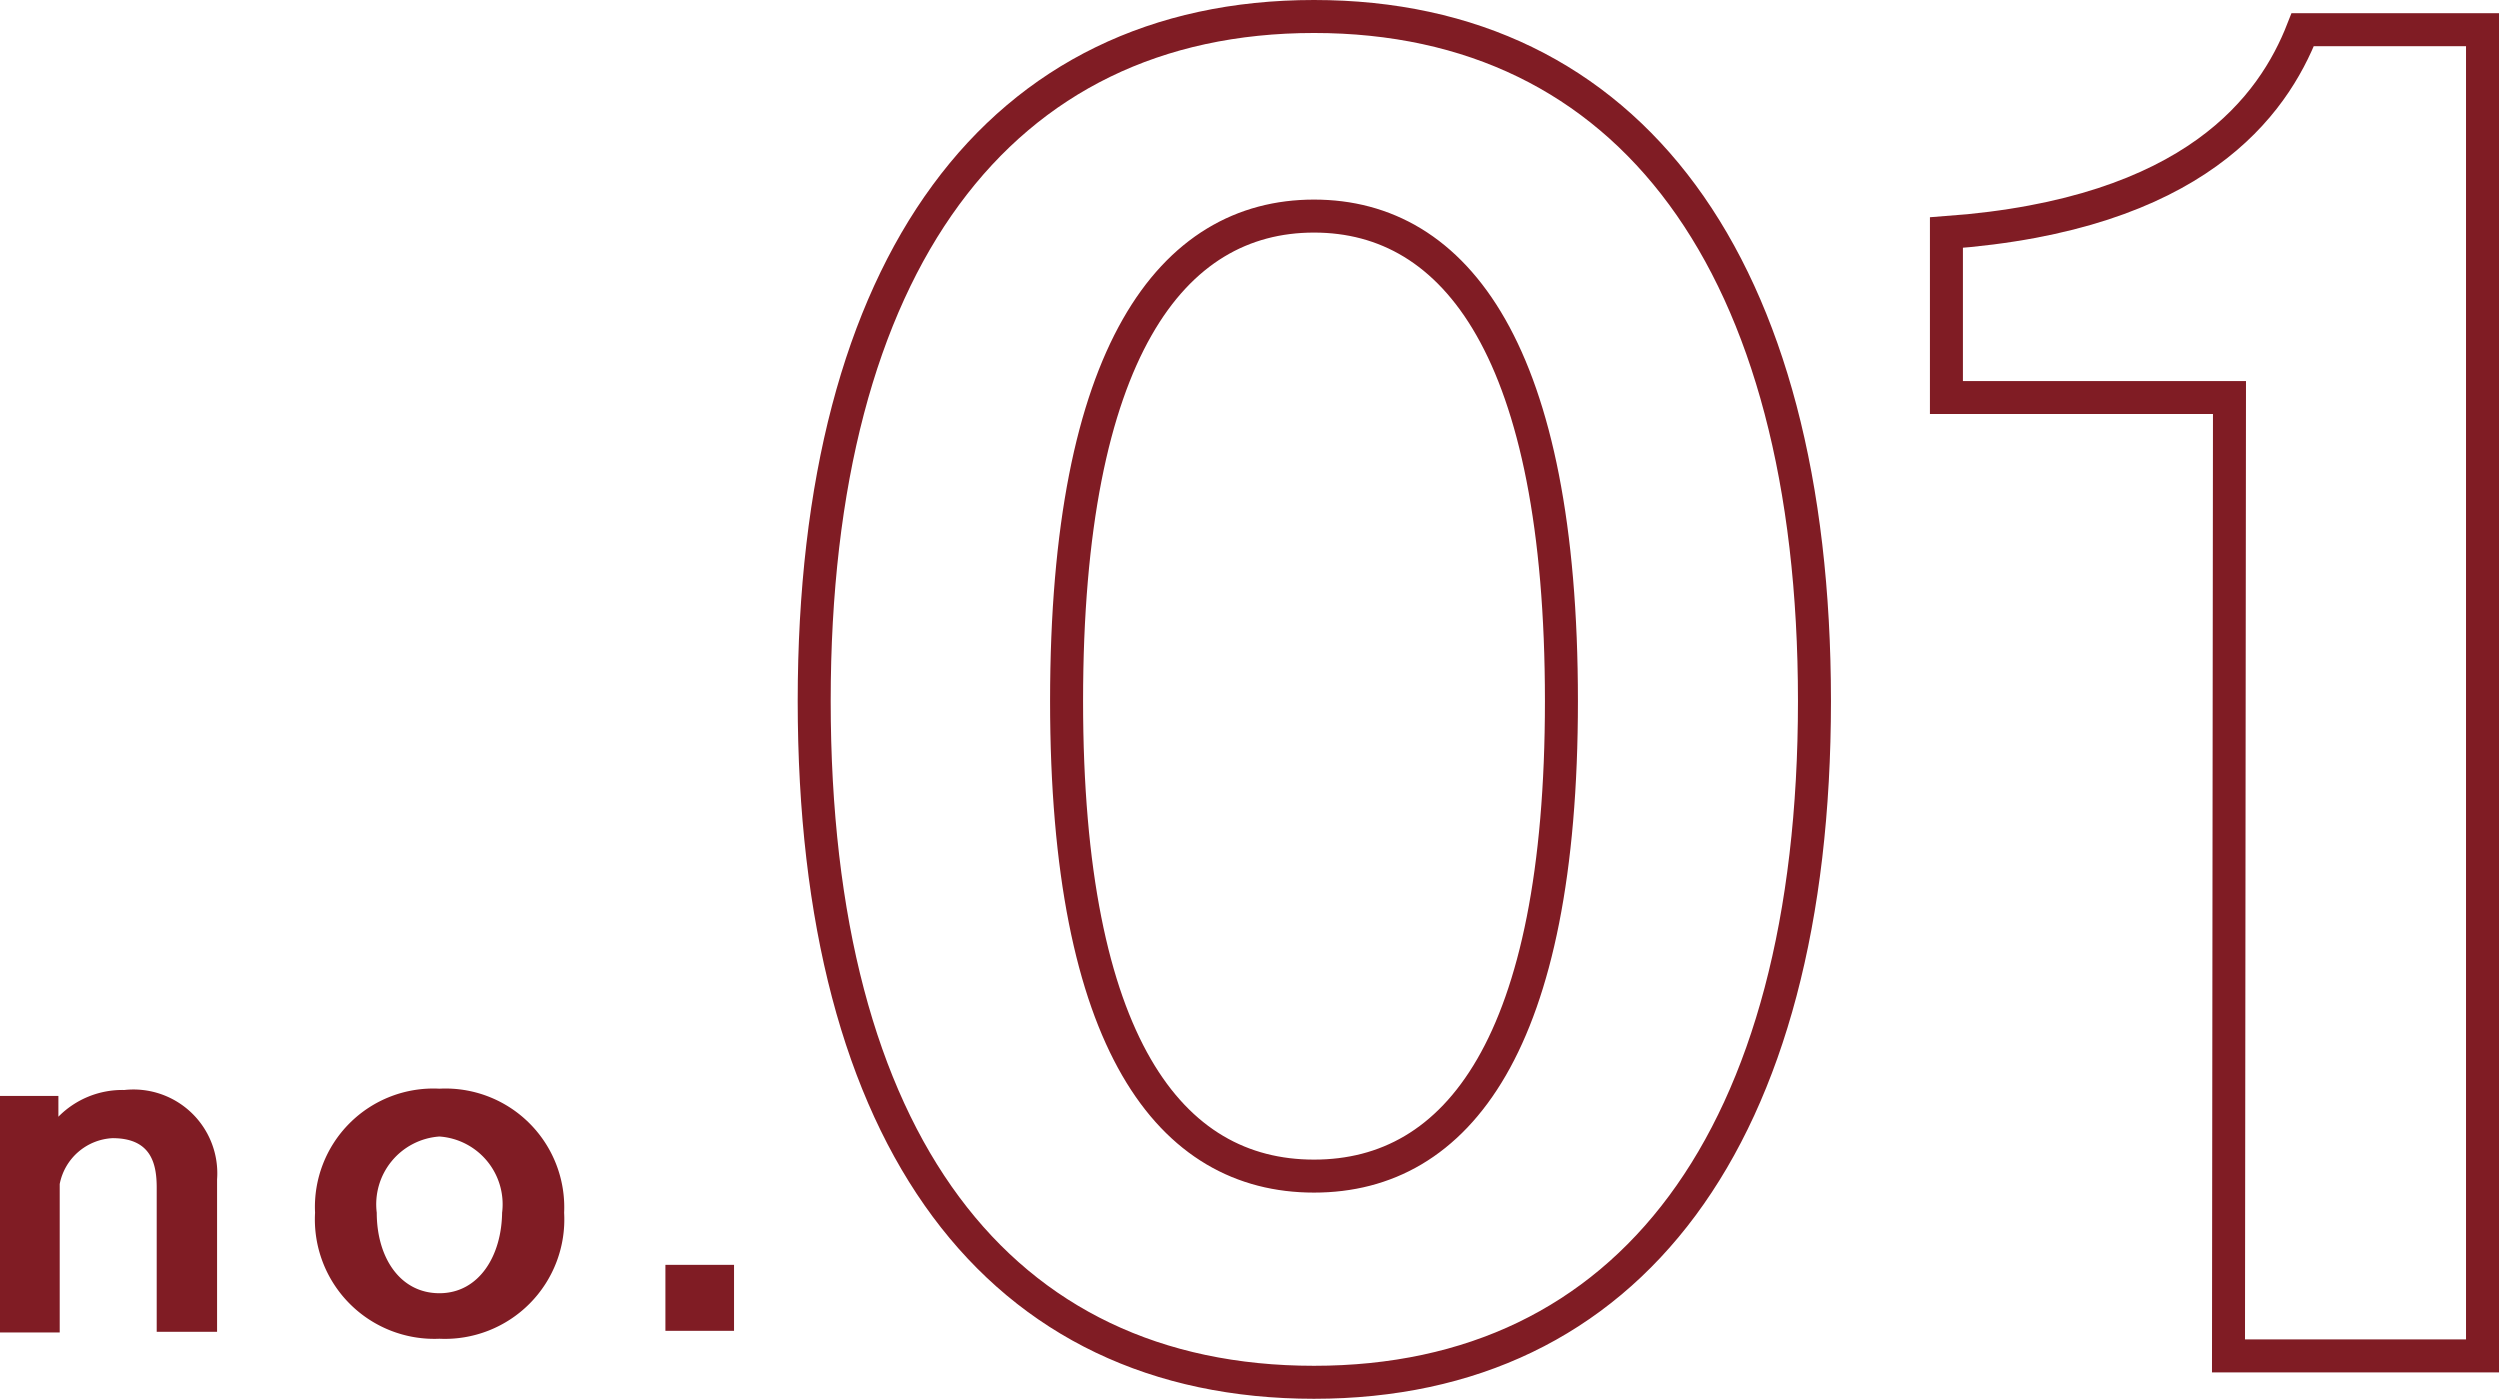
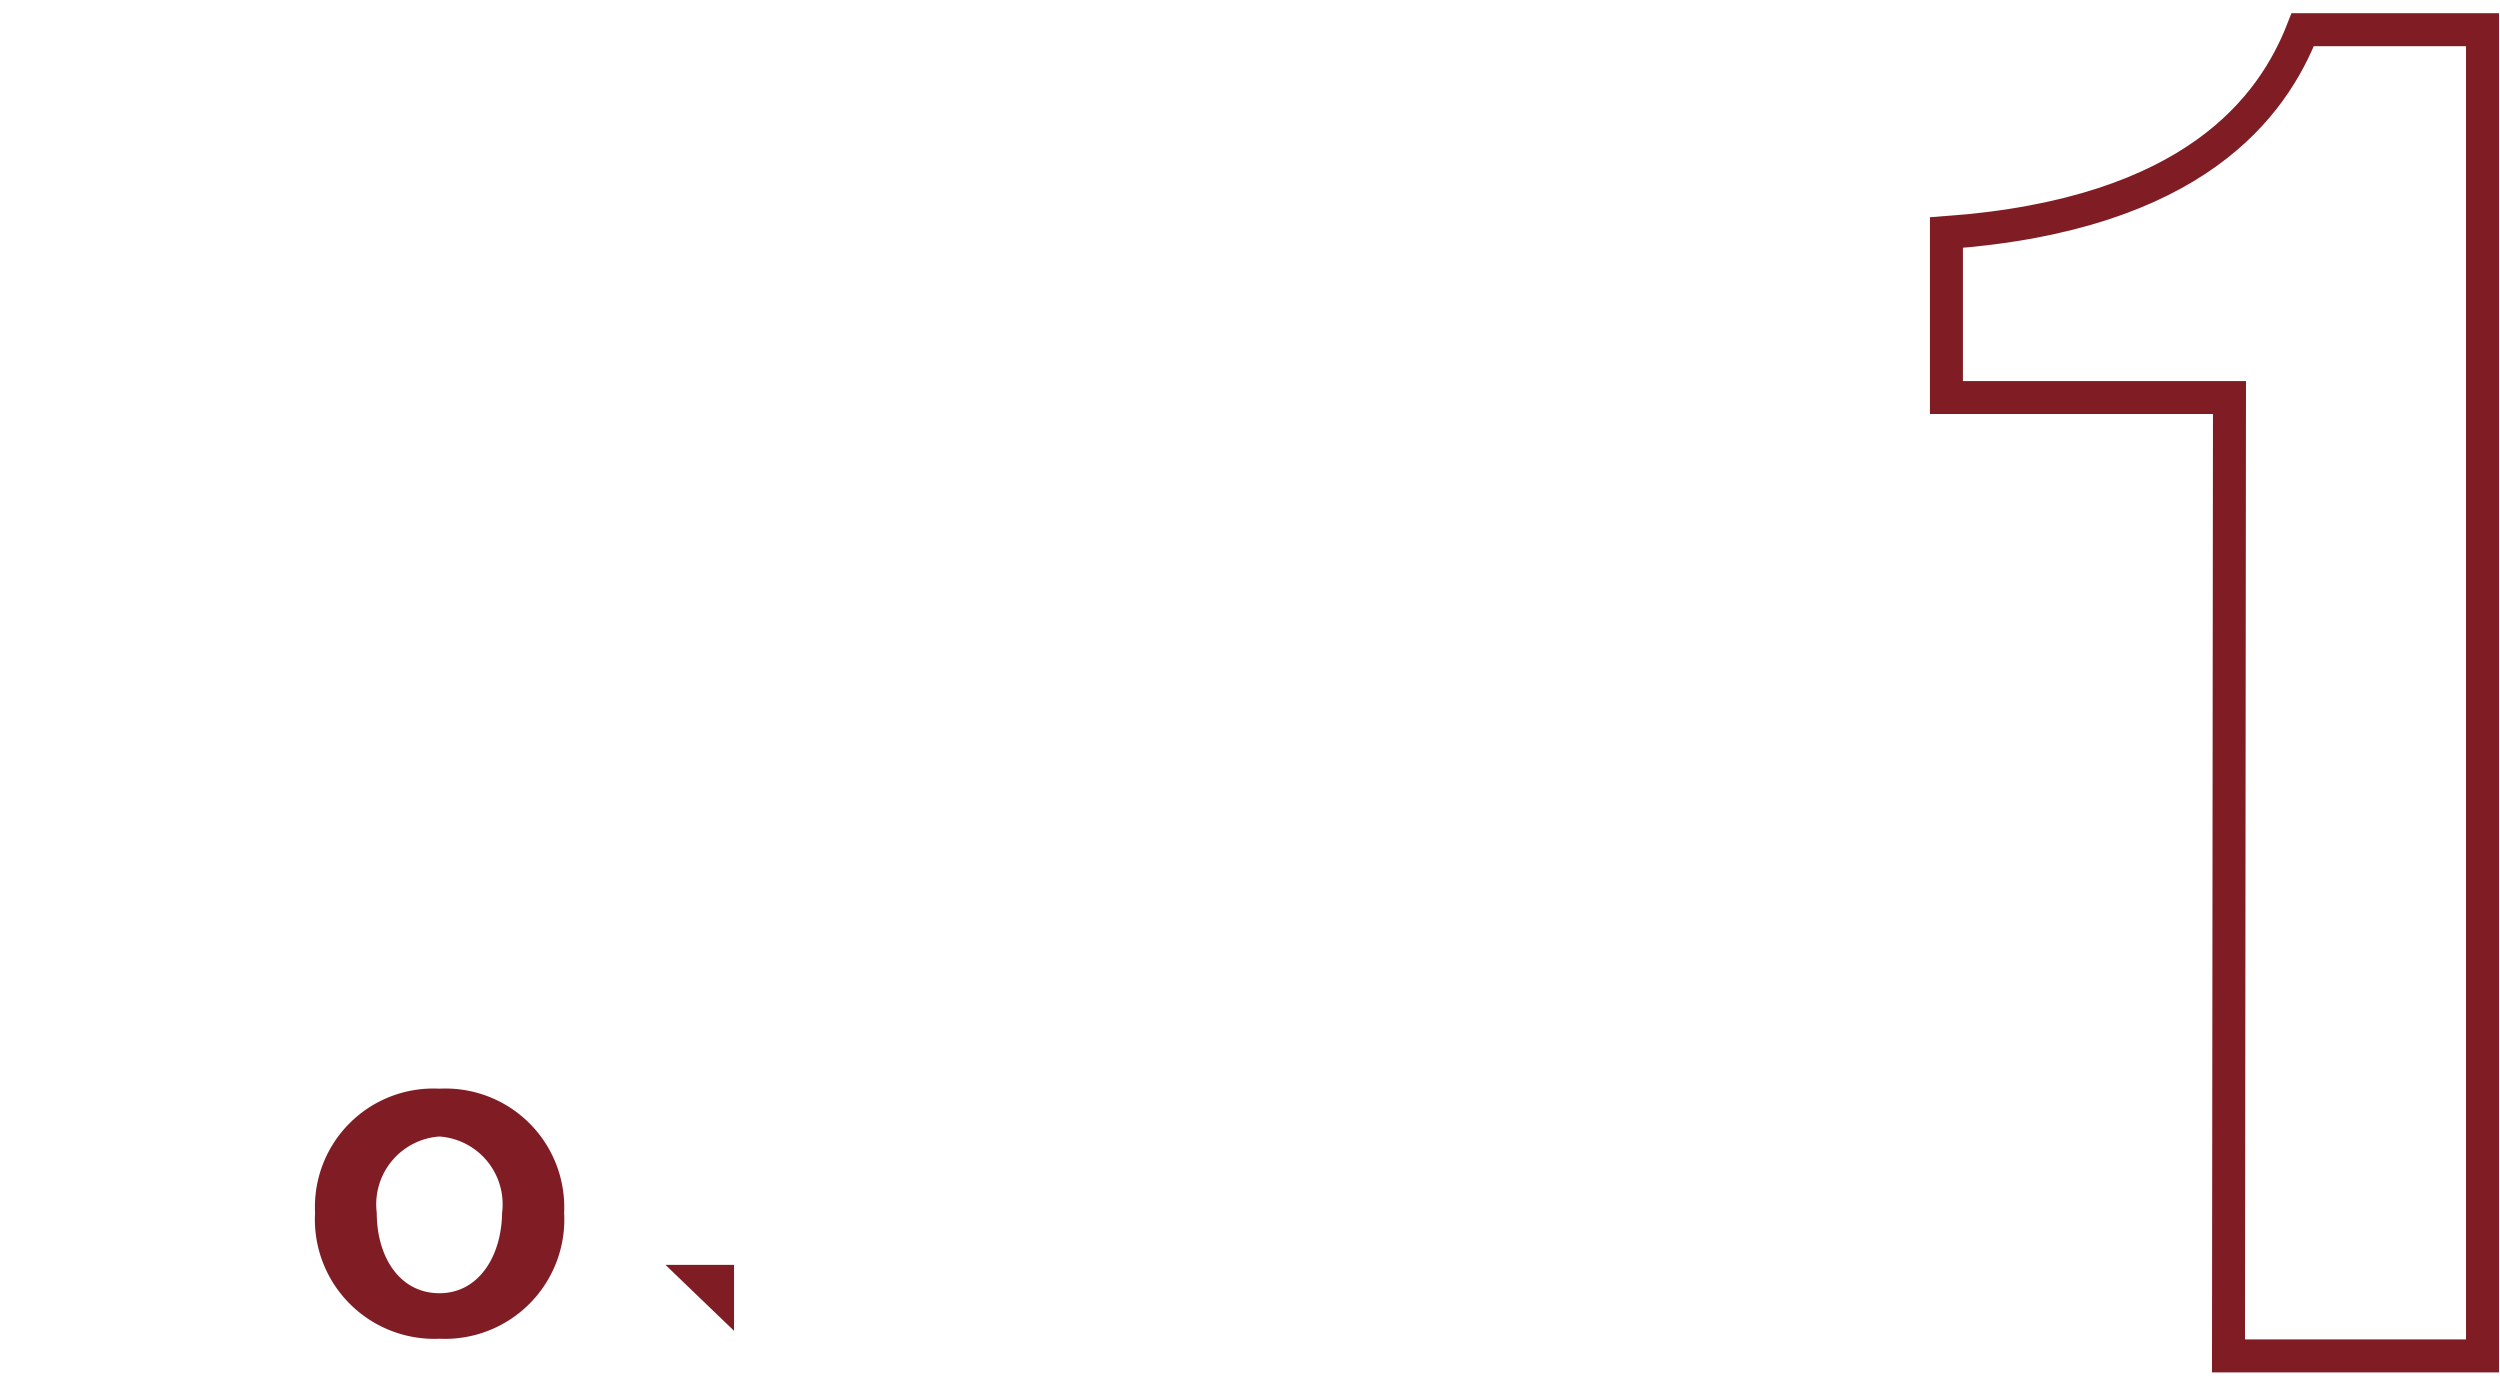
<svg xmlns="http://www.w3.org/2000/svg" width="75.78" height="42.4" viewBox="0 0 75.78 42.4">
  <defs>
    <style>.cls-1{fill:none;stroke:#801c24;stroke-miterlimit:10;}.cls-2{fill:#801c24;}</style>
  </defs>
  <g id="レイヤー_2" data-name="レイヤー 2">
    <g id="photo">
-       <path class="cls-1" d="M24.68,21.25C24.68,8,30.28.5,39.83.5S55,8,55,21.25,49.38,41.9,39.83,41.9,24.68,34.6,24.68,21.25Zm22.65,0c0-10.6-3.2-14.7-7.5-14.7s-7.5,4.1-7.5,14.7c0,10.4,3.15,14.4,7.5,14.4S47.33,31.65,47.33,21.25Z" />
      <path class="cls-1" d="M67.58,12.05H59v-5c7.55-.55,9.9-3.85,10.8-6.15h5.45V41.1h-7.7Z" />
-       <path class="cls-2" d="M0,33.22H1.77v.63a2.72,2.72,0,0,1,2-.81,2.54,2.54,0,0,1,2.81,2.71v4.62H4.75V36c0-.73-.17-1.5-1.34-1.5a1.72,1.72,0,0,0-1.6,1.39v4.5H0Z" />
      <path class="cls-2" d="M9.55,36.76A3.59,3.59,0,0,1,13.32,33a3.6,3.6,0,0,1,3.78,3.76,3.62,3.62,0,0,1-3.78,3.82A3.62,3.62,0,0,1,9.55,36.76Zm5.67,0a2.06,2.06,0,0,0-1.9-2.31,2.06,2.06,0,0,0-1.9,2.31c0,1.35.7,2.44,1.9,2.44S15.22,38.06,15.22,36.71Z" />
-       <path class="cls-2" d="M20.17,38.34h2.08v2H20.17Z" />
+       <path class="cls-2" d="M20.17,38.34h2.08v2Z" />
    </g>
  </g>
</svg>